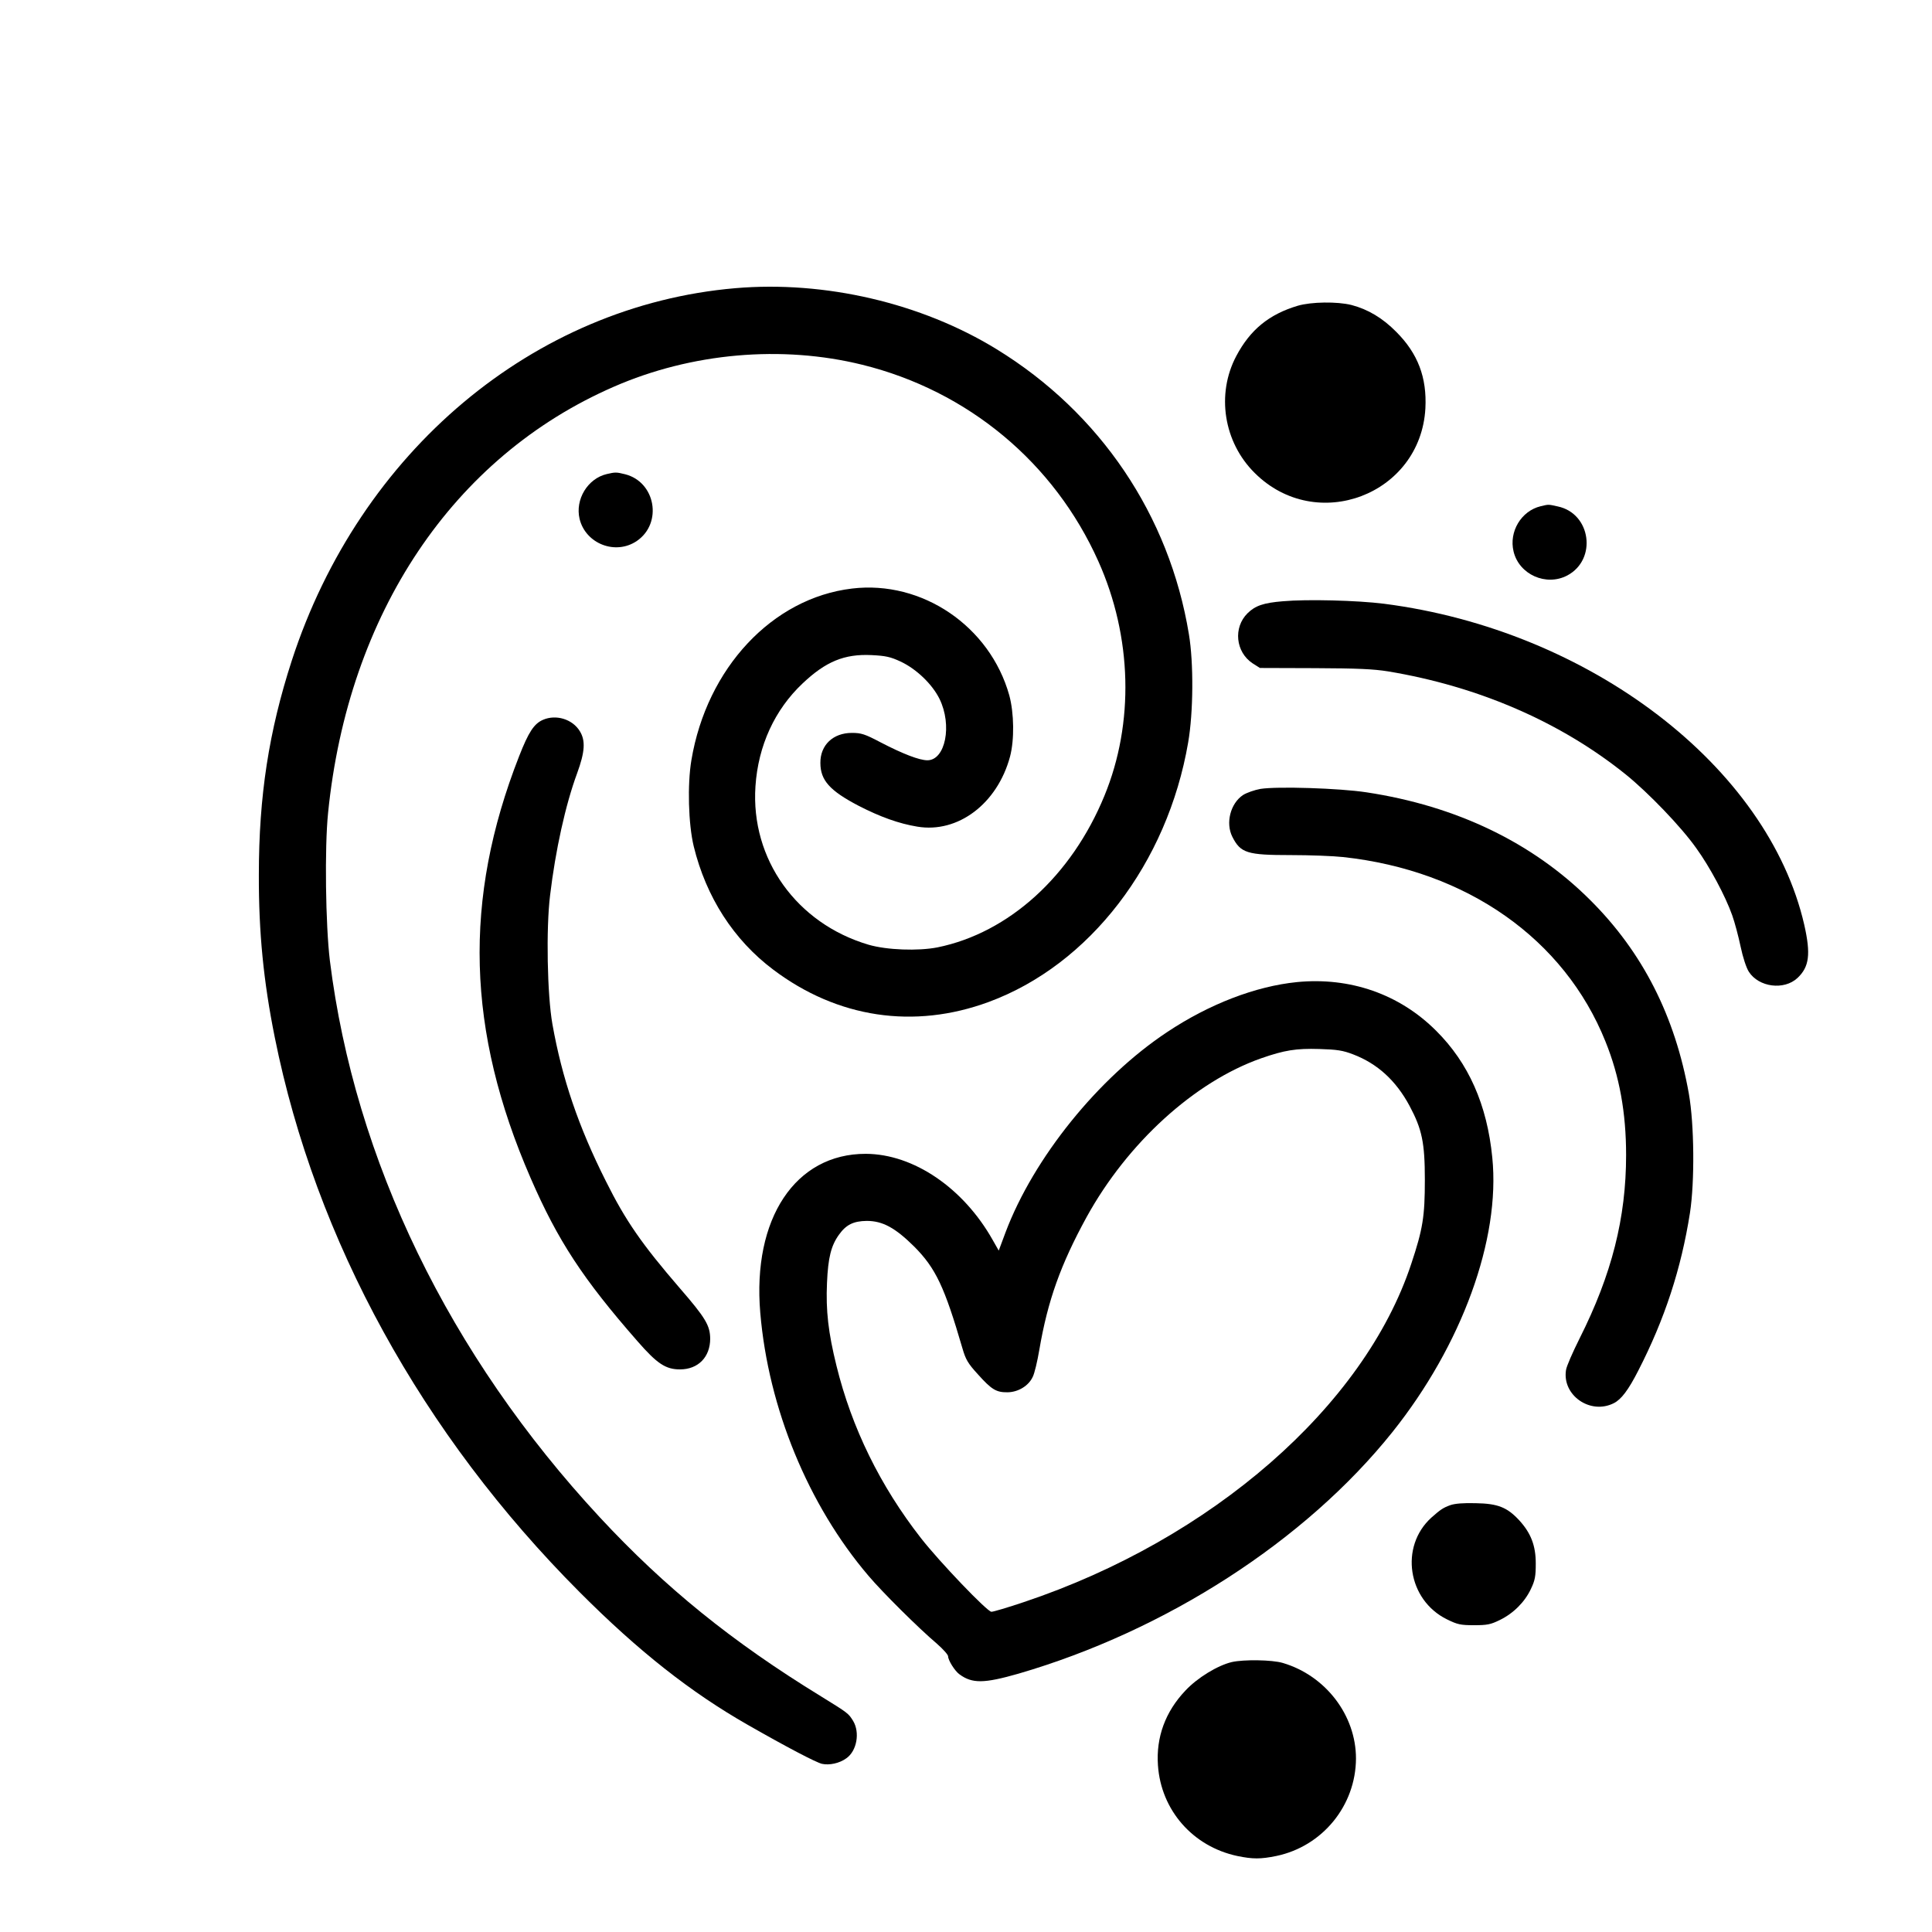
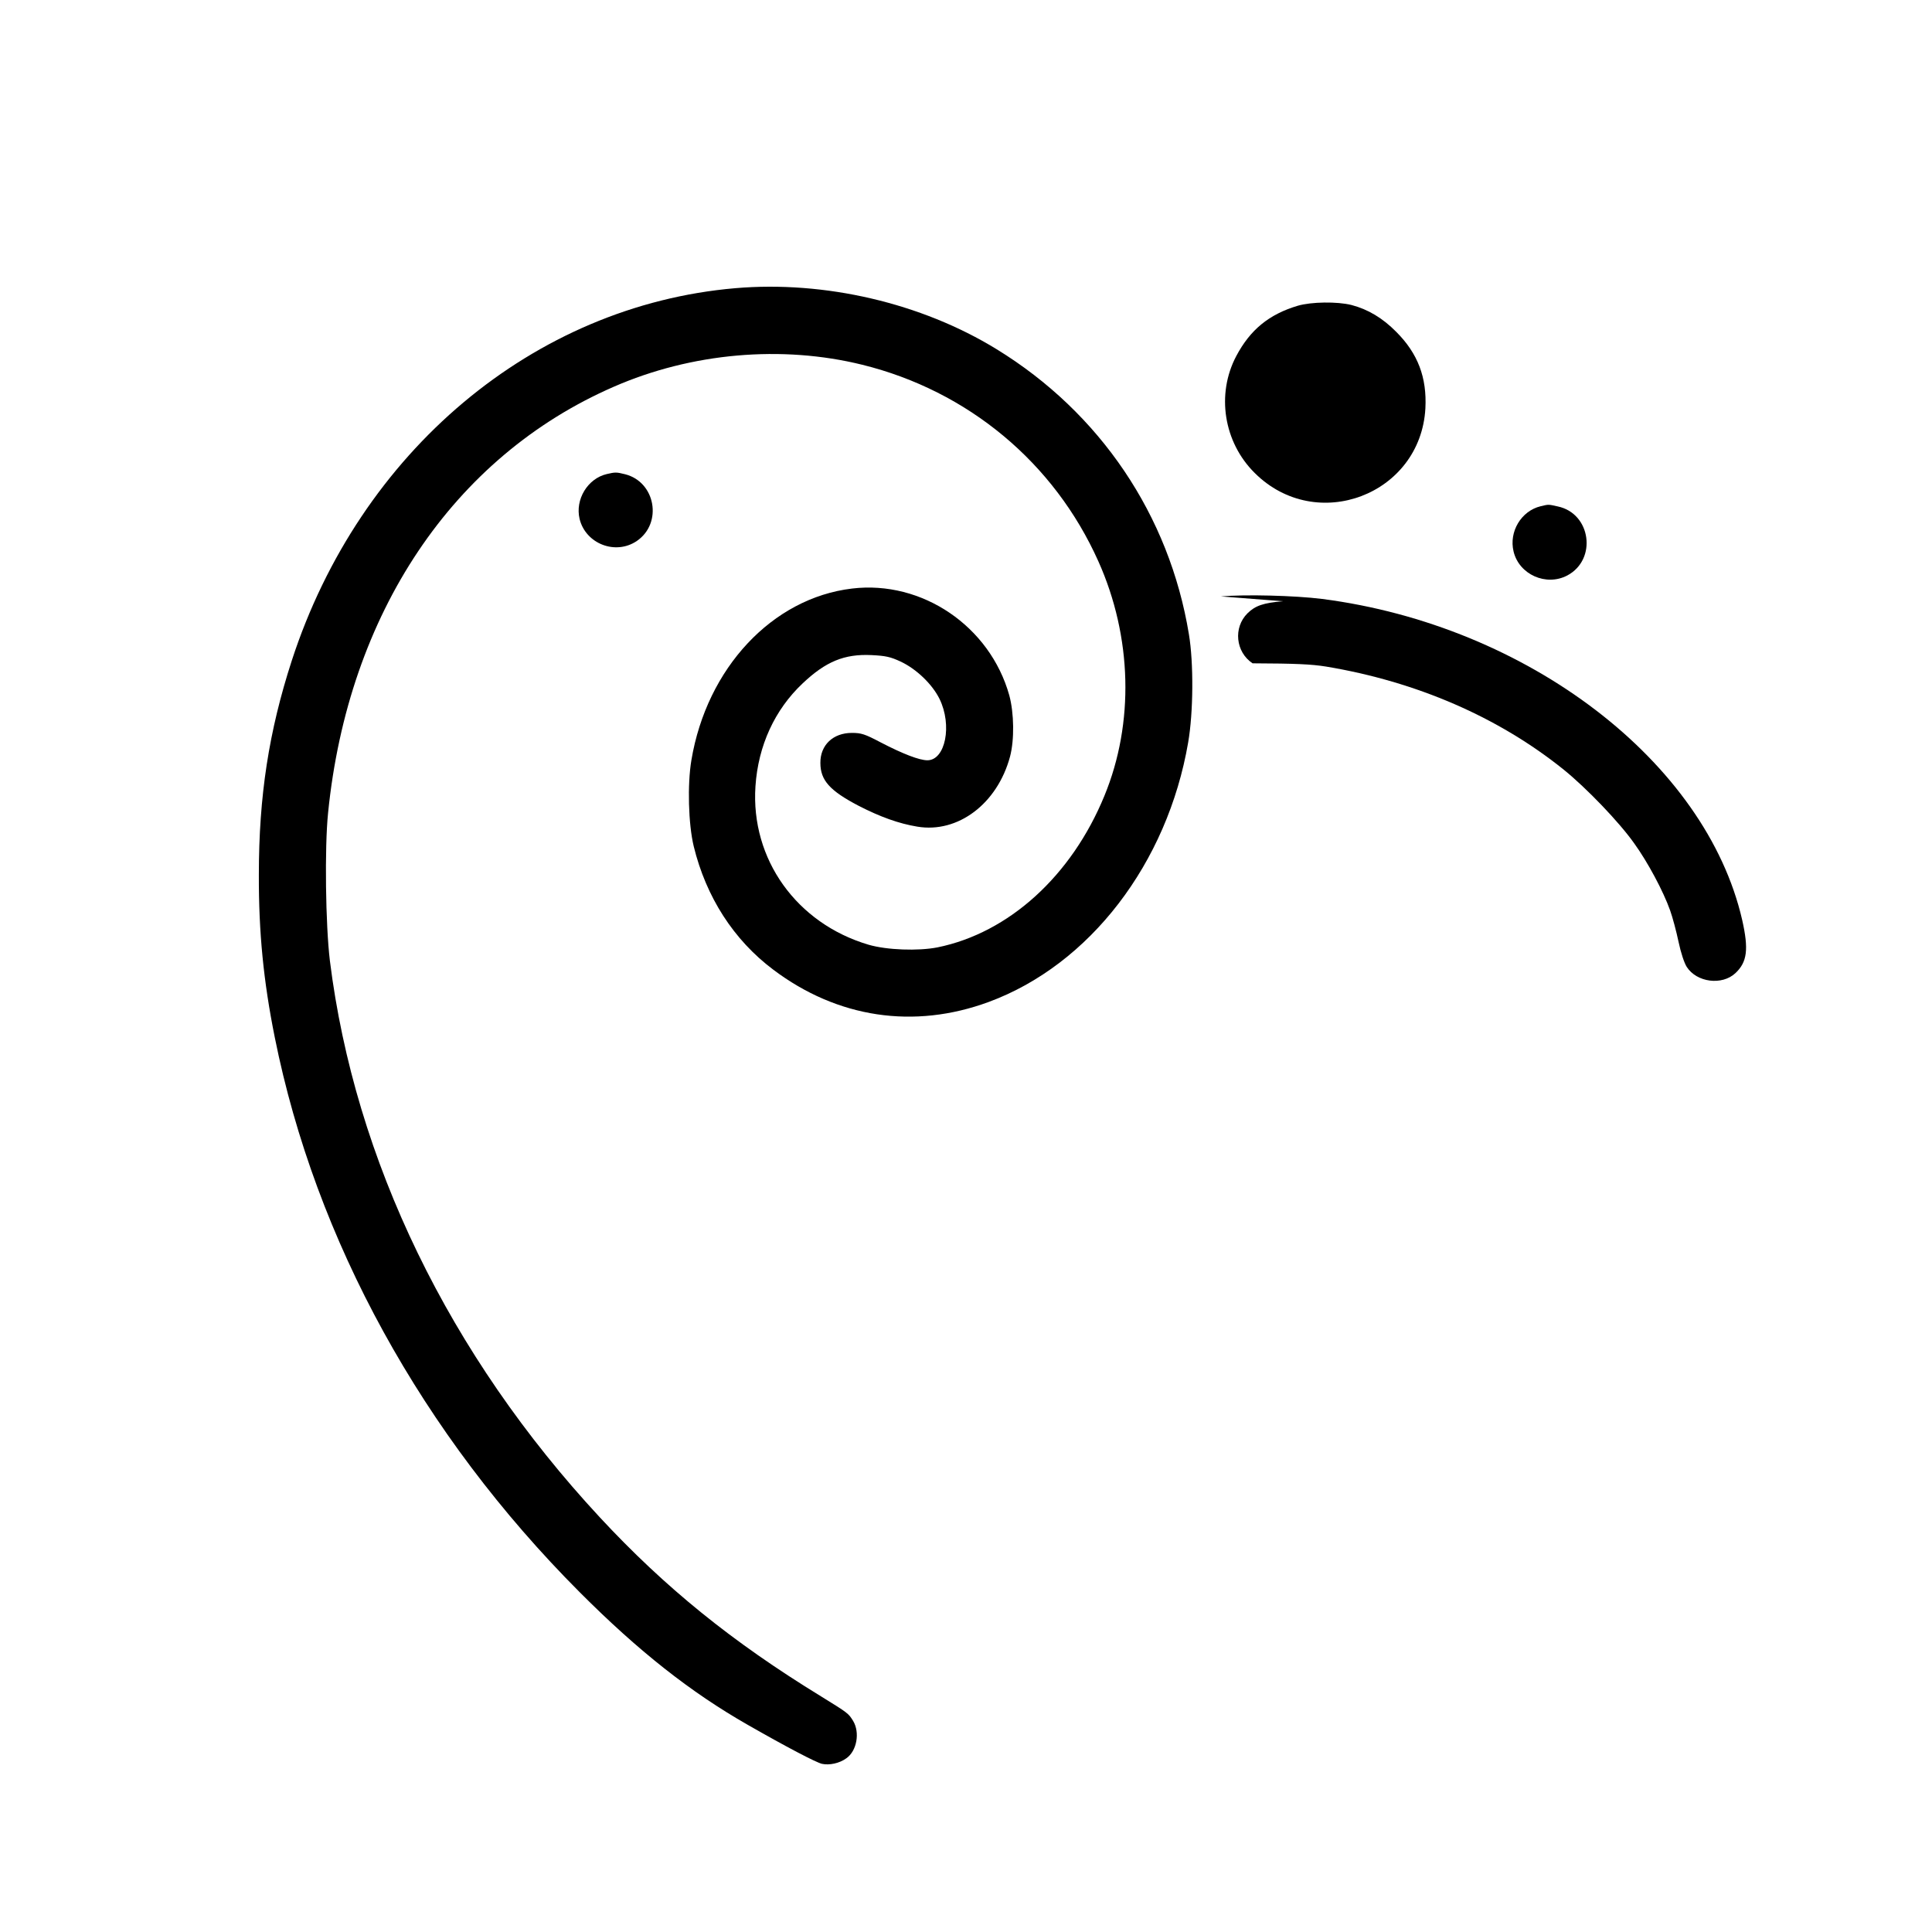
<svg xmlns="http://www.w3.org/2000/svg" data-bbox="144.697 160.272 866.068 878.578" viewBox="0 0 1080 1080" height="1440" width="1440" data-type="shape">
  <g>
    <path d="M411 161.1c-112.7 9.7-209.9 91.3-247.9 208.2-12.8 39.5-18.4 75.6-18.4 119.7-.1 32.2 2.6 59.6 8.9 90.9C176.4 693.4 236 801.8 324 890c32.9 33 62.1 56 94 74.2 21.7 12.4 38.1 21 41.5 21.8 4.1.9 9.8-.3 13.6-3.1 5.9-4.1 7.7-14.4 3.8-20.9-2.7-4.3-2.7-4.3-17.9-13.7-49.8-30.5-87.3-60.9-123.7-100.1-84.2-90.7-137-199.6-150.9-311.2-2.4-19.8-3-63.2-1-82.6 11.2-111.5 69.9-199.1 159.7-238.2 43.5-19 93.9-23.4 138.9-12.3 59.1 14.6 107.3 54.7 132 109.9 18.9 42.2 20.1 90.4 3.4 131-18.4 44.9-53.5 76.7-93.4 84.8-10.8 2.1-28.2 1.5-38.5-1.5-40.2-11.9-65.9-47.8-63.2-88.5 1.5-22.8 10.8-42.9 26.4-57.6 12.9-12.2 23.3-16.5 38.4-15.8 8.1.4 10.7 1 16.3 3.6 8.8 4.1 17.7 12.6 21.8 20.9 7.2 14.7 3.3 34.3-6.8 34.3-4.4 0-13.6-3.5-26.1-10-8.9-4.7-10.9-5.3-16.1-5.3-10.5 0-17.7 6.8-17.6 16.8 0 9.7 5.3 15.5 21.1 23.8 12.4 6.4 22.8 10.1 33.1 11.8 22.7 3.8 44.7-12.8 51.8-39.1 2.5-9.4 2.3-24.3-.4-34.3-10.8-38.6-48.7-64.4-87.9-59.7-44.6 5.3-81.2 44.5-89.8 95.9-2.3 13.6-1.7 35.8 1.3 48.2 6.9 28.3 22.3 52.3 44.4 68.9 35.9 27.1 78.7 33.5 120.5 18.1 56.4-20.8 99.9-77.4 111.5-145.1 2.9-16.7 3.1-44.5.4-60.5-10.9-66.4-49.6-123.8-107.5-159.3-42-25.8-96-38.4-146.1-34.1" />
    <path d="M725.5 170.9c-16.1 4.8-26.6 13.4-34.4 28.1-11.3 21.3-7.1 48.2 10.3 65.4 34.4 34.3 92.7 12.2 95.4-36.1.9-17.3-4.2-30.7-16.3-42.8-7.6-7.7-15.8-12.6-25-15-8-2-22.4-1.8-30 .4" />
    <path d="M339.2 265c-10.7 2.5-17.8 14.2-15.2 25.1 3.4 13.9 20.1 20.4 32 12.3 14.5-9.9 10.5-33-6.6-37.3-4.8-1.2-5.5-1.2-10.2-.1" />
    <path d="M861.2 283c-10.8 2.6-17.8 14.2-15.1 25.3 3.1 12.9 18.2 19.6 30 13.4 16.8-8.9 13.3-34.7-5.3-38.6-5.4-1.2-5-1.2-9.6-.1" />
-     <path d="M717.2 336.1c-11 .9-15.5 2.5-19.8 6.7-8.1 8-6.7 21.7 2.8 28l4.1 2.6 30.6.1c24.1.1 32.8.5 41 1.8 50.6 8.4 96.5 28.3 133 57.7 12.6 10.2 30.9 29.2 39.3 41.1 7.6 10.5 16.3 26.8 20.1 37.5 1.4 3.9 3.5 11.8 4.7 17.5 1.3 6.2 3.2 11.9 4.6 14.1 5.6 8.7 19.7 10.5 27.2 3.5 6.6-6.2 7.5-13.3 3.8-29.7-20.3-88.5-119.9-164.7-234.9-179.5-15.1-1.9-43.1-2.6-56.5-1.4" />
-     <path d="M303.5 402.4c-5 2.2-8 6.8-13.3 20.3-31.4 80.1-29.4 153.5 6.4 235.8 15.2 35 29.3 56.5 59.8 91.3 10.9 12.5 15.7 15.7 23.7 15.7 10.2 0 16.9-6.9 16.9-17.2-.1-7.3-2.5-11.5-16.9-28.1-21.3-24.7-30.4-37.8-41.4-59.9-15.3-30.4-24.5-57.4-29.9-87.8-2.9-16.4-3.6-53.4-1.3-72 3-25.2 8.6-50.6 15.1-68.2 4.4-12 4.8-18.3 1.5-23.6-4.1-6.7-13.3-9.5-20.6-6.3" />
-     <path d="M704.6 441c-3.3.6-7.6 2.1-9.7 3.4-7.1 4.7-9.9 15.7-6 23.4 4.6 9.1 8.3 10.2 32.6 10.2 10.8 0 23.9.5 29.3 1.1 69.2 7.5 123.7 45.8 146.7 103.2 7.8 19.3 11.5 39.7 11.5 63.4 0 35.1-8 66.7-26 102.5-3.8 7.6-7.3 15.5-7.6 17.7-2.2 14.1 13.6 25.1 26.7 18.5 4.2-2.1 8.2-7.4 13.7-18.2 14.8-28.8 24-57 28.9-88.2 2.7-17.6 2.4-49.4-.6-66.5-7.7-43.5-25.9-79.3-55.3-108.5-32.1-32-74.7-52.5-125-60.1-15.1-2.3-49.7-3.4-59.2-1.9" />
-     <path d="M725 549c-23 2.3-48.9 12.2-72.5 27.9-38.5 25.5-74.7 70.4-90.4 112l-3.8 10.2-3.3-5.8c-16.4-29.2-44.3-48.2-71-48.3-39.4-.1-63.5 36.2-59 88.9 4.5 53.2 26.8 107.5 60.5 147 7.7 9.1 27.7 29 38.3 38 3.4 3 6.2 6.1 6.2 7 0 2.2 3.8 8.3 6.4 10.1 7.1 5.2 13.7 5.1 32.9-.4 82.5-24 160.5-74.3 209.1-135.1 38.8-48.6 60.4-107.8 55.8-153.4-2.9-29.6-13.3-52.9-31.4-70.9-20.5-20.5-48.1-30.1-77.8-27.2m31.4 40.4c13.6 5.2 23.9 14.6 31.5 28.7 7 13.1 8.6 20.6 8.6 41.4 0 20.5-1.1 27.5-7.6 47-26.3 79.6-111.6 154-216.6 189.1-8.9 3-17 5.4-18.1 5.4-2.3 0-29.2-28.1-39.4-41.2-22.8-29.2-38.7-61.7-47.2-96.3-4.6-18.6-6-30.9-5.3-46.4.6-14.1 2.3-20.8 6.7-26.9 4-5.6 8.1-7.6 15.5-7.7 8.9 0 15.9 3.8 26.6 14.4 12 12.1 16.9 22.5 26.9 56.8 1.8 6.2 3 8.4 8.6 14.5 7.7 8.6 10.3 10.2 16.7 10.1 5.9-.1 11.7-3.6 14-8.6 1-1.9 2.6-8.7 3.7-15.2 4.7-27.5 11.9-47.6 26.4-74.1 22.9-41.6 60.4-75.7 97.6-88.8 12.9-4.5 19.5-5.6 32.5-5.2 10 .3 13.2.8 18.9 3" />
-     <path d="M810.7 841.4c-4.1 1.5-5.5 2.5-10.6 7-17.8 16.2-13.2 46 8.7 56.8 5.9 2.9 7.6 3.3 15.2 3.3 7.4 0 9.3-.4 14.4-2.9 7.6-3.7 14-10.1 17.4-17.4 2.3-4.8 2.7-7.1 2.7-14.2 0-10-2.7-17-9.3-24.2-6.7-7.2-11.9-9.3-24.2-9.5-7-.2-11.7.2-14.3 1.1" />
-     <path d="M688.6 929.1c-8 1.9-19.3 8.8-26 16-11.2 11.8-16.4 26.1-15.3 41.7 1.7 25.1 19.5 45.4 44.3 50.7 8.7 1.8 13.1 1.8 21.9 0 25.8-5.4 44.4-28.2 44.5-54.5 0-24.1-16.9-46.3-40.9-53.4-6-1.8-21.9-2-28.5-.5" />
+     <path d="M717.2 336.1c-11 .9-15.5 2.5-19.8 6.7-8.1 8-6.7 21.7 2.8 28c24.1.1 32.8.5 41 1.8 50.6 8.4 96.5 28.3 133 57.7 12.6 10.2 30.9 29.2 39.3 41.1 7.6 10.5 16.3 26.8 20.1 37.5 1.4 3.9 3.5 11.8 4.7 17.5 1.3 6.2 3.2 11.9 4.6 14.1 5.6 8.7 19.7 10.5 27.2 3.5 6.6-6.2 7.5-13.3 3.8-29.7-20.3-88.5-119.9-164.7-234.9-179.5-15.1-1.9-43.1-2.6-56.5-1.4" />
  </g>
</svg>